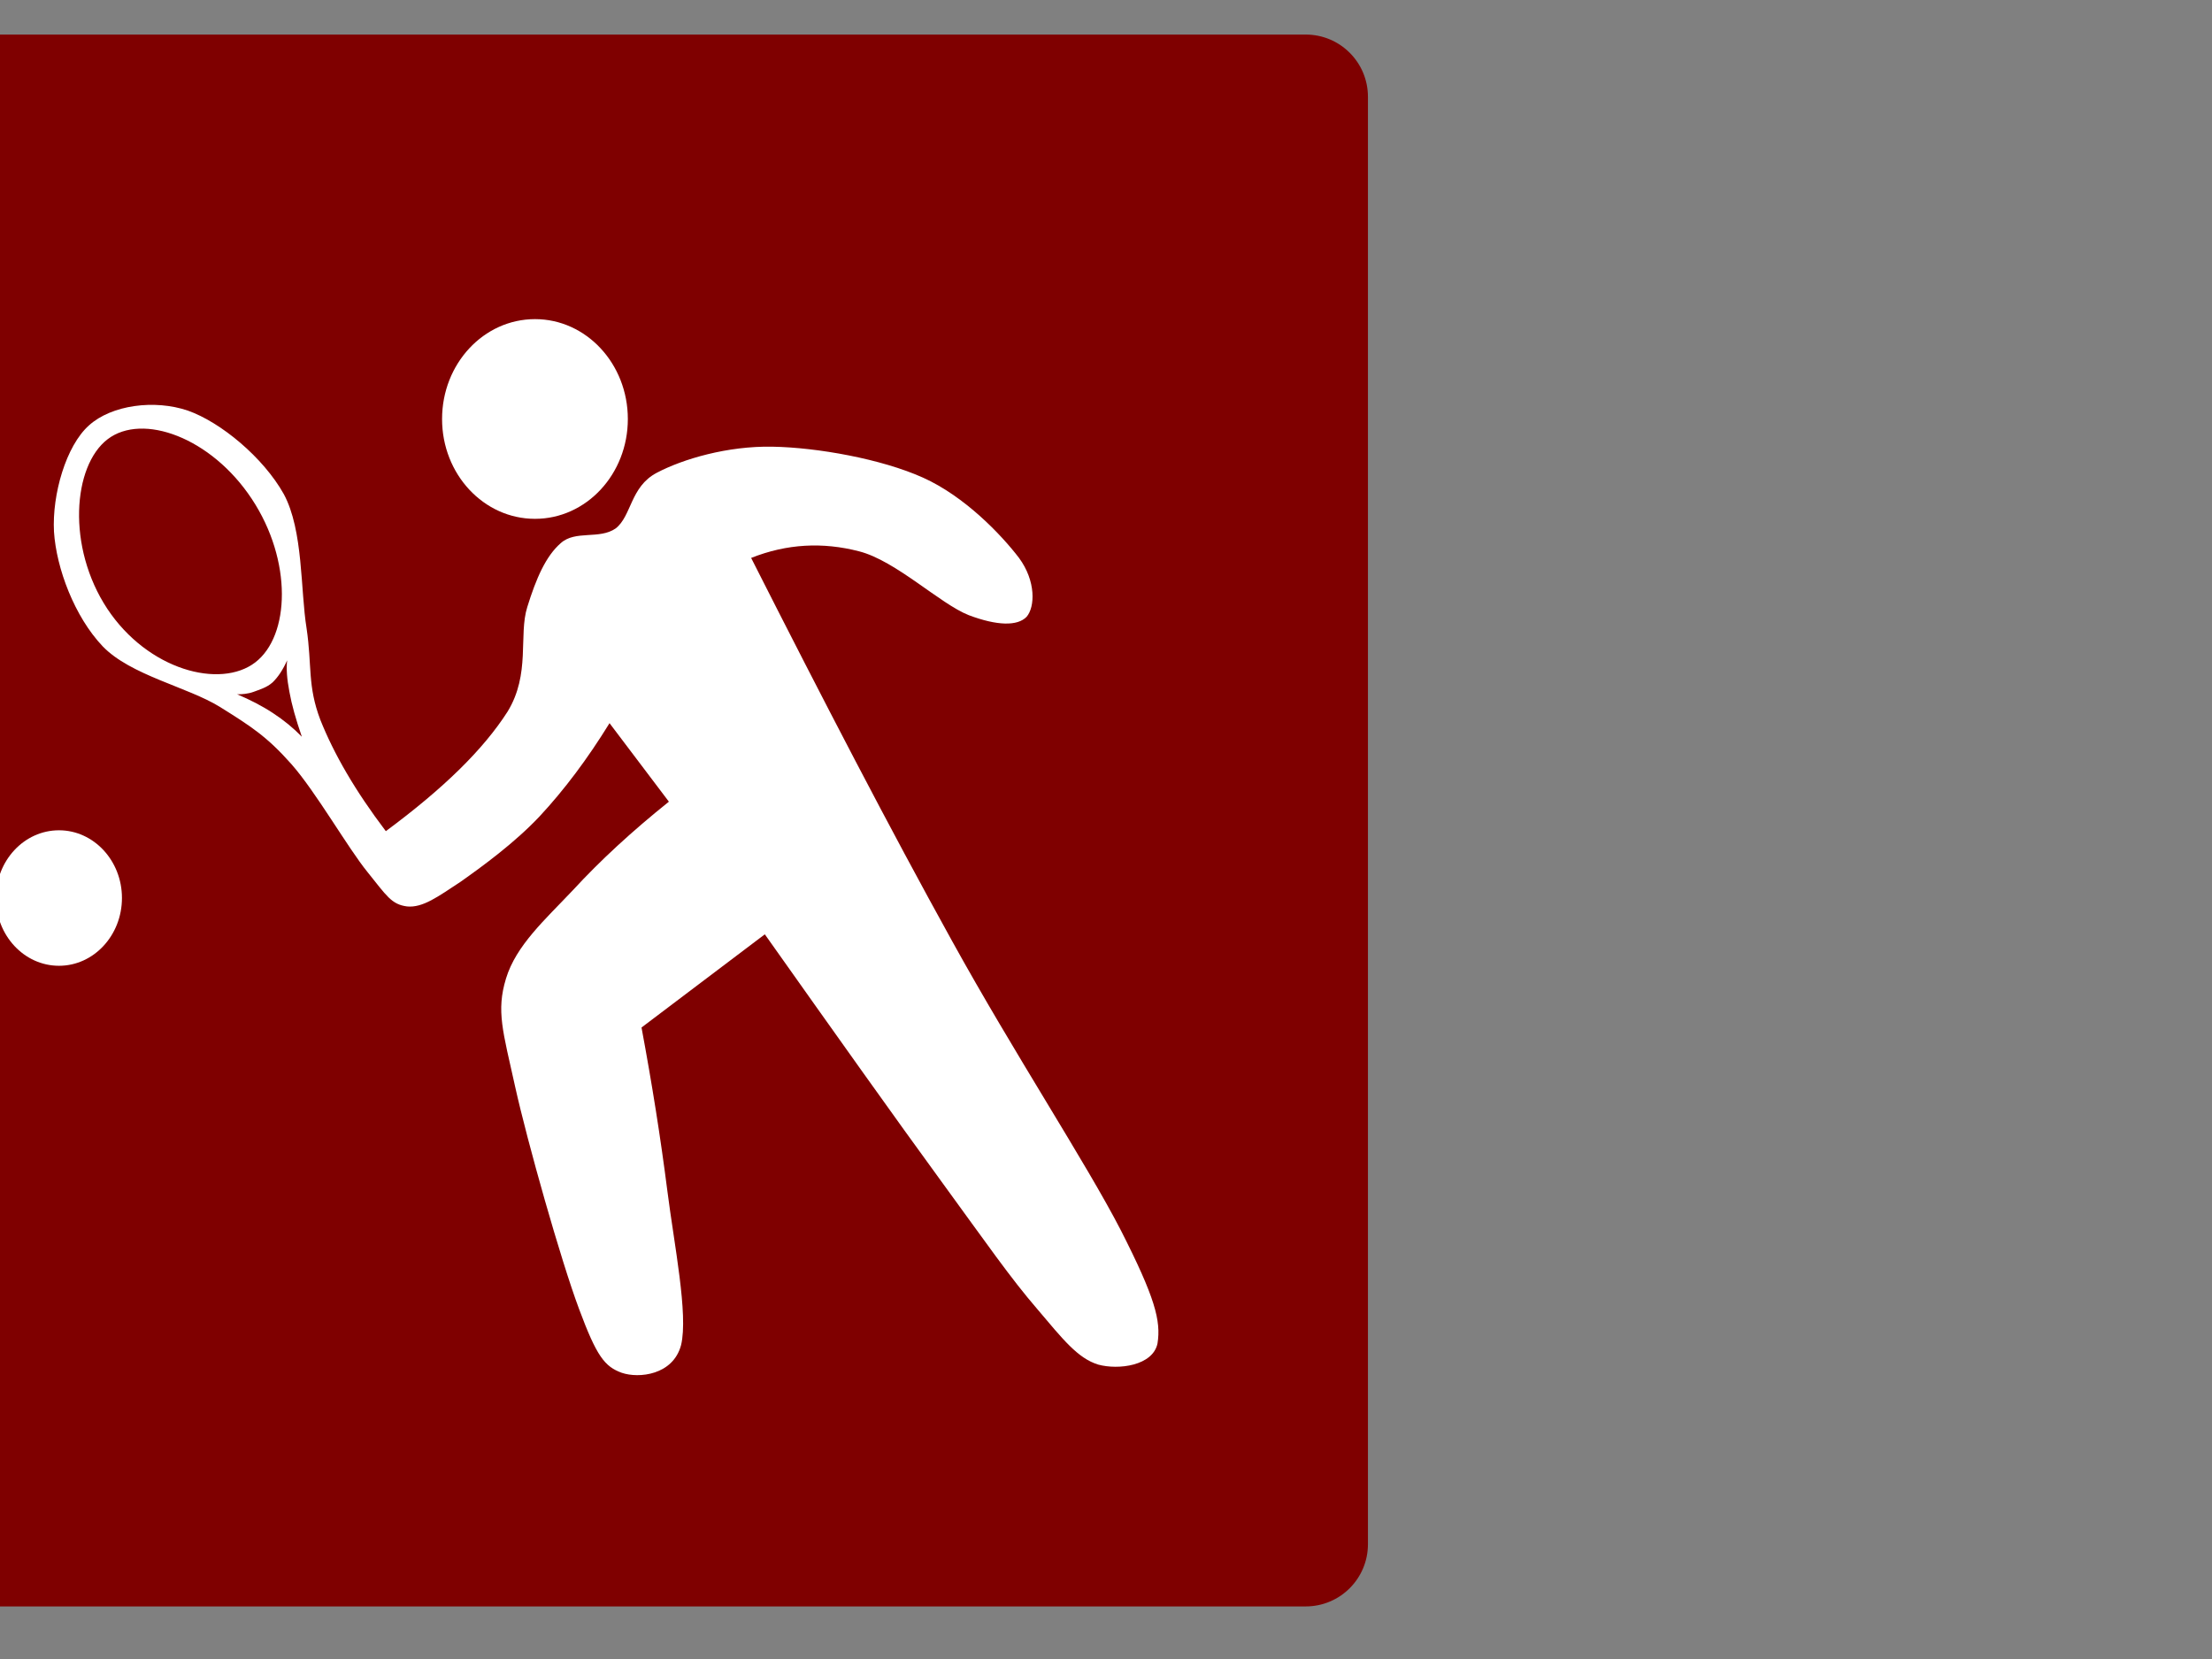
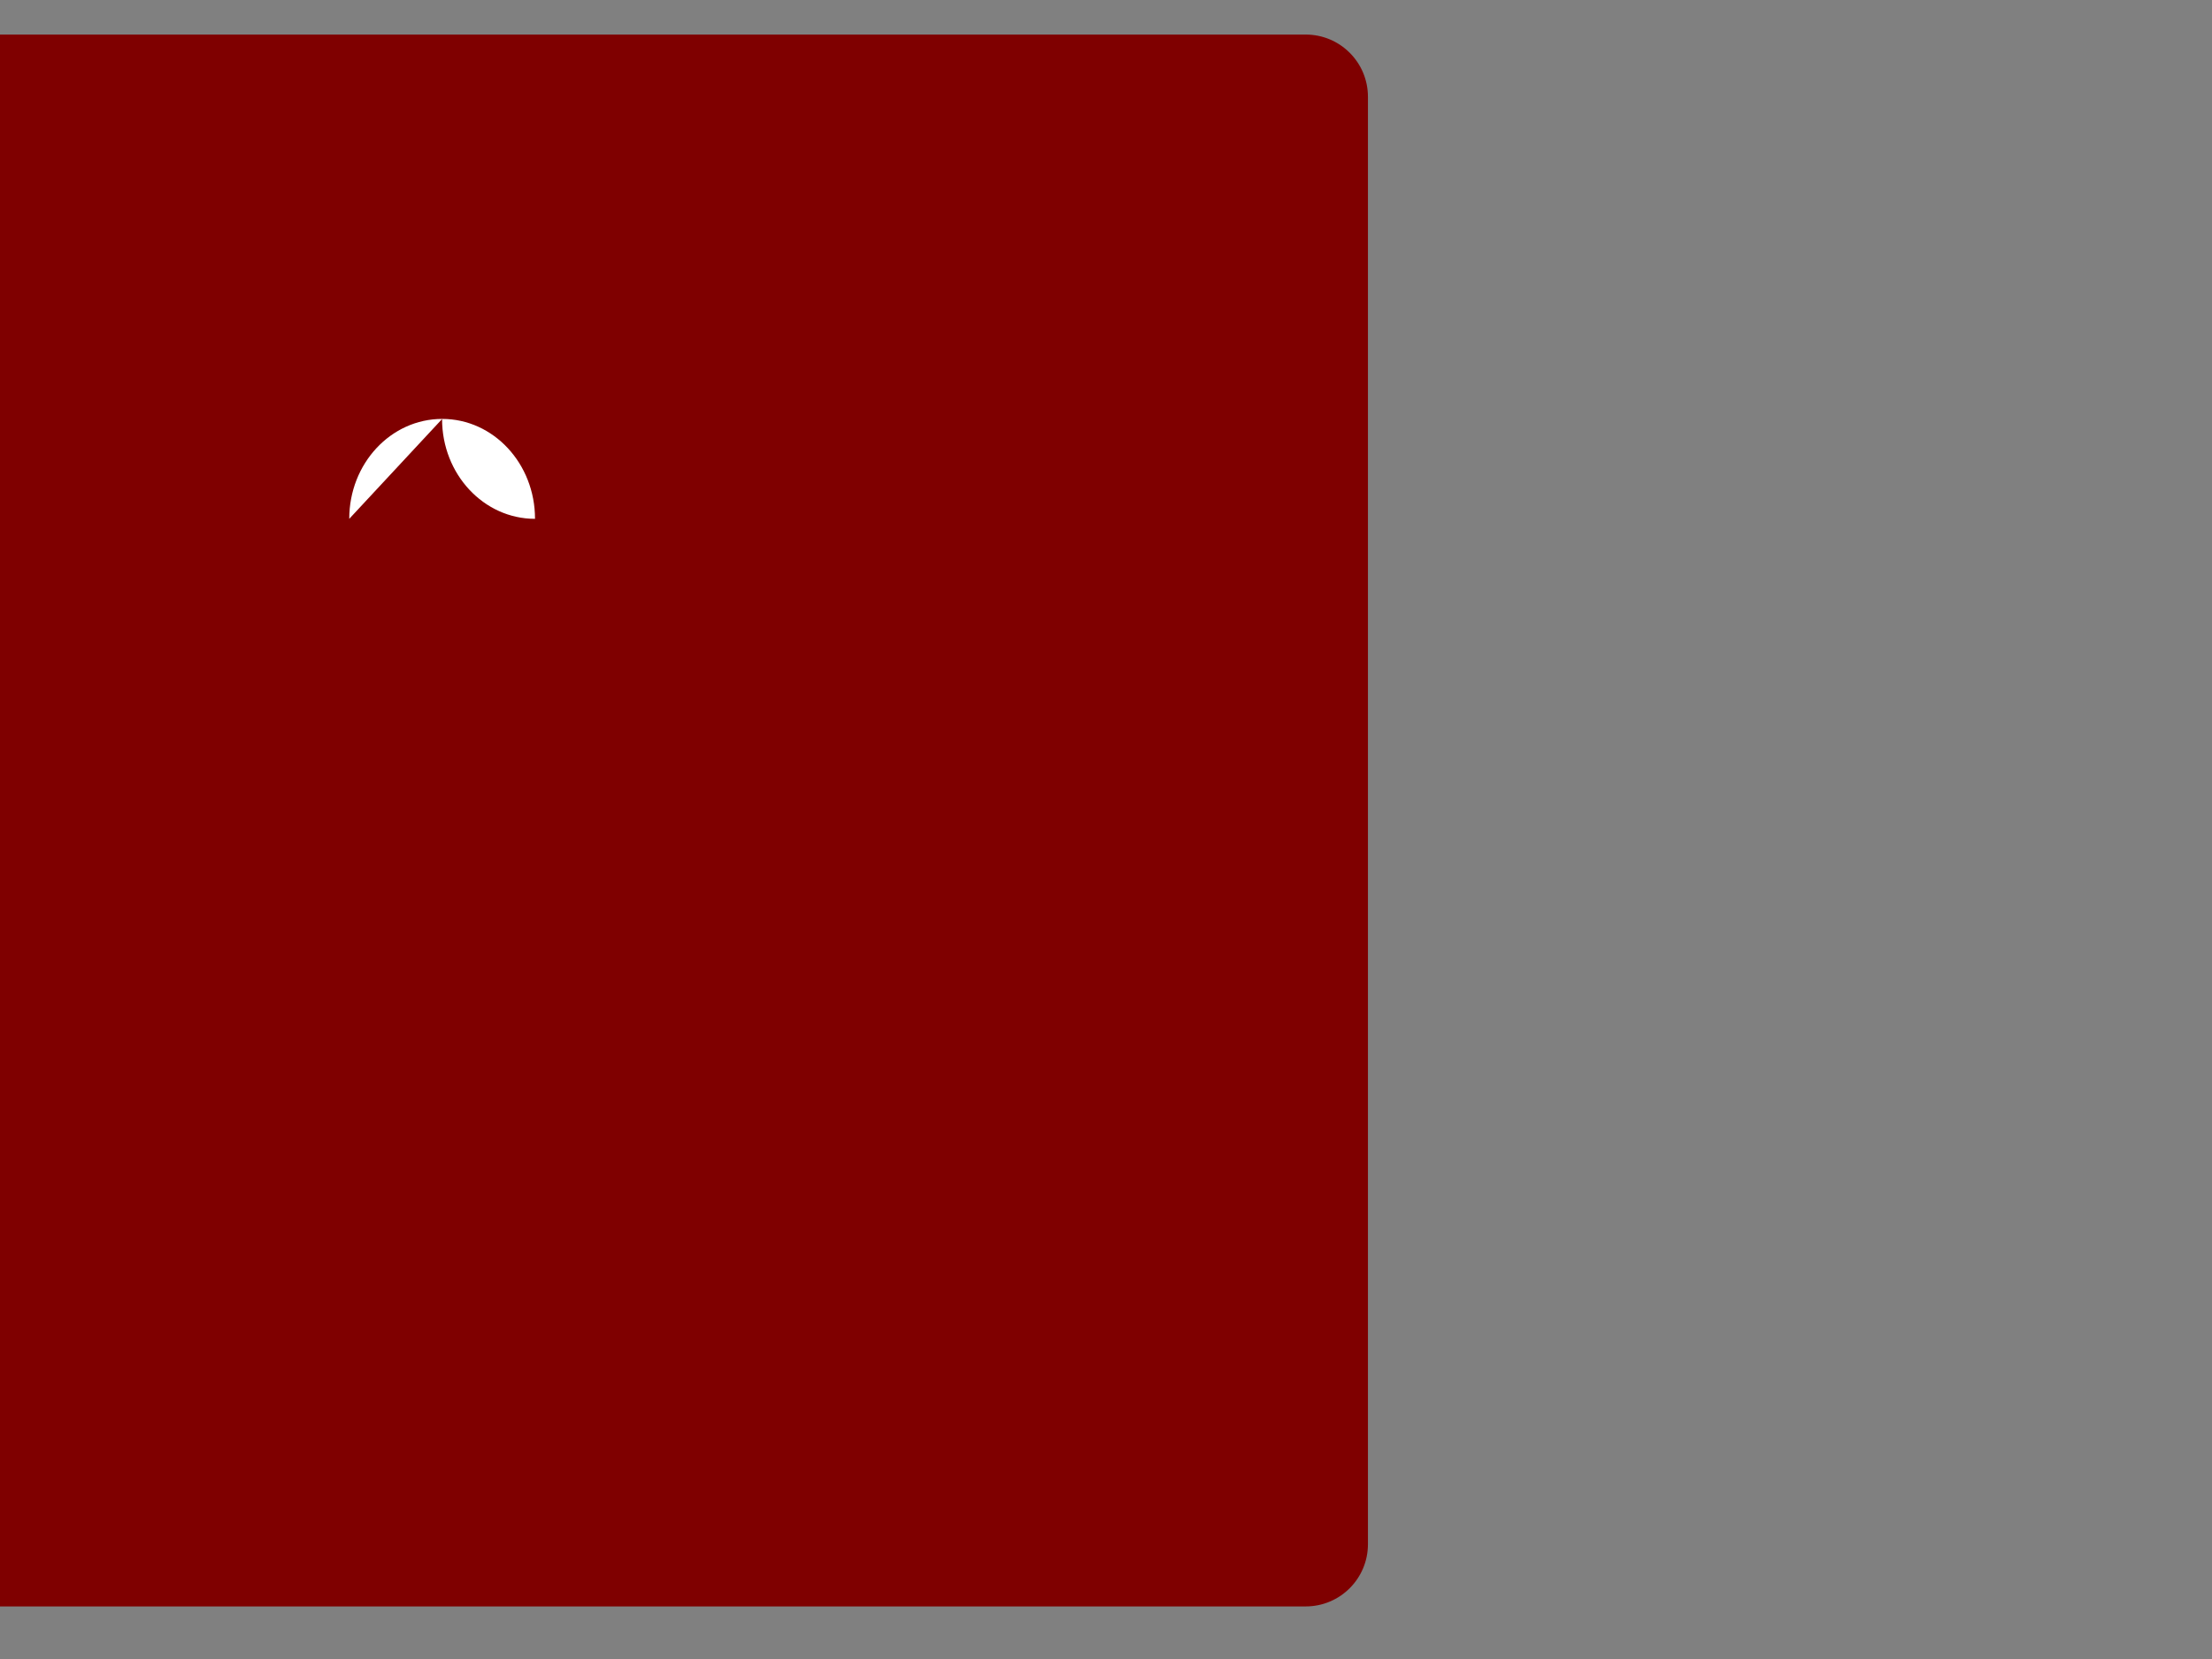
<svg xmlns="http://www.w3.org/2000/svg" width="640" height="480">
  <rect width="100%" height="100%" fill="#808080" stroke="none" />
  <g>
    <title>Layer 1</title>
    <switch fill="#ffffff">
      <g>
        <path fill-rule="evenodd" fill="#7f0000" d="m168.394,10l-209.394,0c-9.941,0 -18,8.059 -18,18l0,418.788c0,9.94 8.059,18 18,18l418.787,0c9.941,0 18,-8.06 18,-18l0,-418.788c0,-9.941 -8.059,-18 -18,-18l-209.393,0z" clip-rule="evenodd" />
        <linearGradient transform="translate(0,-1) " y2="227.736" y1="227.736" x2="455.148" x1="424.367" id="XMLID_1_" gradientUnits="userSpaceOnUse">
          <stop stop-color="#E5E5E5" offset="0" />
          <stop stop-color="#E2E2E2" offset="0.17" />
          <stop stop-color="#D8D8D8" offset="0.306" />
          <stop stop-color="#C7C7C7" offset="0.431" />
          <stop stop-color="#B0B0B0" offset="0.548" />
          <stop stop-color="#919191" offset="0.661" />
          <stop stop-color="#6B6B6B" offset="0.771" />
          <stop stop-color="#3E3E3E" offset="0.877" />
          <stop stop-color="#0C0C0C" offset="0.979" />
          <stop stop-color="#000000" offset="1" />
        </linearGradient>
        <linearGradient transform="translate(0,-1) " y2="227.376" y1="227.376" x2="0.071" x1="30.852" id="XMLID_2_" gradientUnits="userSpaceOnUse">
          <stop stop-color="#E5E5E5" offset="0" />
          <stop stop-color="#E2E2E2" offset="0.268" />
          <stop stop-color="#D8D8D8" offset="0.482" />
          <stop stop-color="#C7C7C7" offset="0.679" />
          <stop stop-color="#B0B0B0" offset="0.864" />
          <stop stop-color="#999999" offset="1" />
        </linearGradient>
        <linearGradient transform="translate(0,-1) " y2="0.072" y1="30.852" x2="227.736" x1="227.736" id="XMLID_3_" gradientUnits="userSpaceOnUse">
          <stop stop-color="#E5E5E5" offset="0" />
          <stop stop-color="#E2E2E2" offset="0.268" />
          <stop stop-color="#D8D8D8" offset="0.482" />
          <stop stop-color="#C7C7C7" offset="0.679" />
          <stop stop-color="#B0B0B0" offset="0.864" />
          <stop stop-color="#999999" offset="1" />
        </linearGradient>
-         <path fill-rule="evenodd" fill="#ffffff" d="m-1.183,259.811c0,10.836 8.172,19.619 18.252,19.619c10.043,0 18.215,-8.783 18.215,-19.619c0,-10.801 -8.172,-19.584 -18.215,-19.584c-10.08,0 -18.252,8.783 -18.252,19.584z" clip-rule="evenodd" />
-         <path fill-rule="evenodd" fill="#ffffff" d="m217.328,161.426c10.332,-4.104 20.699,-4.644 31.248,-1.908c10.656,2.736 23.4,15.192 31.717,18.468c8.207,3.096 14.111,3.204 16.74,0.468c2.447,-2.844 2.734,-10.332 -2.197,-17.028c-5.219,-6.84 -15.768,-17.82 -27.756,-23.22c-12.061,-5.436 -30.707,-8.748 -43.596,-8.964c-12.961,-0.252 -25.92,3.564 -33.48,7.56c-7.668,4.032 -7.236,12.492 -11.879,16.092c-4.717,3.276 -11.629,0.432 -15.876,4.248c-4.32,3.744 -7.129,10.224 -9.684,18.468c-2.593,8.208 1.008,19.332 -5.725,30.312c-7.02,10.944 -18.432,22.14 -35.208,34.561c-8.928,-11.772 -15.013,-22.356 -18.937,-32.185c-3.779,-9.936 -2.375,-15.588 -3.996,-26.532c-1.799,-11.016 -0.899,-28.26 -6.588,-38.808c-5.939,-10.62 -18.252,-20.808 -27.756,-24.156c-9.611,-3.276 -22.067,-1.656 -28.619,4.284c-6.625,5.904 -10.692,19.944 -10.117,30.744c0.685,10.656 5.977,24.624 14.076,33.156c8.101,8.424 24.588,11.772 33.912,17.532c9.037,5.652 13.572,8.532 20.7,16.56c7.164,8.136 16.272,24.156 22.032,31.248c5.508,6.84 6.912,9.359 11.448,9.936c4.536,0.432 8.892,-2.809 15.407,-7.092c6.373,-4.5 15.625,-11.232 22.896,-18.936c7.236,-7.776 13.861,-16.632 20.267,-27l17.174,22.716c-10.729,8.604 -19.836,16.991 -27.758,25.597c-8.099,8.566 -16.451,15.982 -19.367,25.559c-2.881,9.432 -0.9,15.264 2.627,31.248c3.564,16.092 13.248,50.328 18.505,64.369c5.111,13.752 7.416,16.668 12.348,18.467c4.932,1.693 14.867,0.684 17.172,-8.027c2.123,-8.855 -2.016,-29.16 -3.961,-44.531c-1.979,-15.518 -4.428,-30.926 -7.486,-47.342l35.676,-26.963c21.059,29.736 37.764,53.244 51.084,71.496c13.176,18.072 20.016,27.973 27.719,36.9c7.525,8.891 11.736,14.256 17.641,16.092c5.904,1.619 15.84,0.324 17.172,-6.121c1.045,-6.551 -0.721,-13.283 -10.584,-32.688c-10.152,-19.691 -30.889,-51.191 -48.889,-83.809c-18.106,-32.722 -36.969,-69.047 -58.102,-110.771zm-186.192,-34.344c-10.08,7.704 -11.88,31.176 -0.108,49.032c11.809,17.82 32.725,23.256 42.805,15.552c10.08,-7.704 10.836,-29.448 -0.973,-47.304c-11.772,-17.82 -31.644,-24.984 -41.724,-17.28zm37.476,73.8c1.404,0 3.133,-0.108 4.789,-0.72c1.691,-0.648 3.779,-1.224 5.436,-2.7c1.62,-1.548 2.988,-3.636 4.248,-6.408c-0.288,2.376 -0.072,5.364 0.648,9.108c0.684,3.78 1.836,7.884 3.6,12.996c-2.484,-2.556 -5.221,-4.788 -8.352,-6.84c-3.168,-2.088 -6.625,-3.852 -10.369,-5.436z" clip-rule="evenodd" />
-         <path fill-rule="evenodd" fill="#ffffff" d="m127.905,121.242c0,15.948 12.023,28.872 26.892,28.872c14.833,0 26.856,-12.924 26.856,-28.872c0,-15.984 -12.023,-28.908 -26.856,-28.908c-14.869,0 -26.892,12.924 -26.892,28.908z" clip-rule="evenodd" />
+         <path fill-rule="evenodd" fill="#ffffff" d="m127.905,121.242c0,15.948 12.023,28.872 26.892,28.872c0,-15.984 -12.023,-28.908 -26.856,-28.908c-14.869,0 -26.892,12.924 -26.892,28.908z" clip-rule="evenodd" />
        <linearGradient transform="translate(0,-1) " y2="454.68" y1="423.899" x2="227.376" x1="227.376" id="XMLID_4_" gradientUnits="userSpaceOnUse">
          <stop stop-color="#E5E5E5" offset="0" />
          <stop stop-color="#E2E2E2" offset="0.17" />
          <stop stop-color="#D8D8D8" offset="0.306" />
          <stop stop-color="#C7C7C7" offset="0.431" />
          <stop stop-color="#B0B0B0" offset="0.548" />
          <stop stop-color="#919191" offset="0.661" />
          <stop stop-color="#6B6B6B" offset="0.771" />
          <stop stop-color="#3E3E3E" offset="0.877" />
          <stop stop-color="#0C0C0C" offset="0.979" />
          <stop stop-color="#000000" offset="1" />
        </linearGradient>
      </g>
    </switch>
  </g>
</svg>